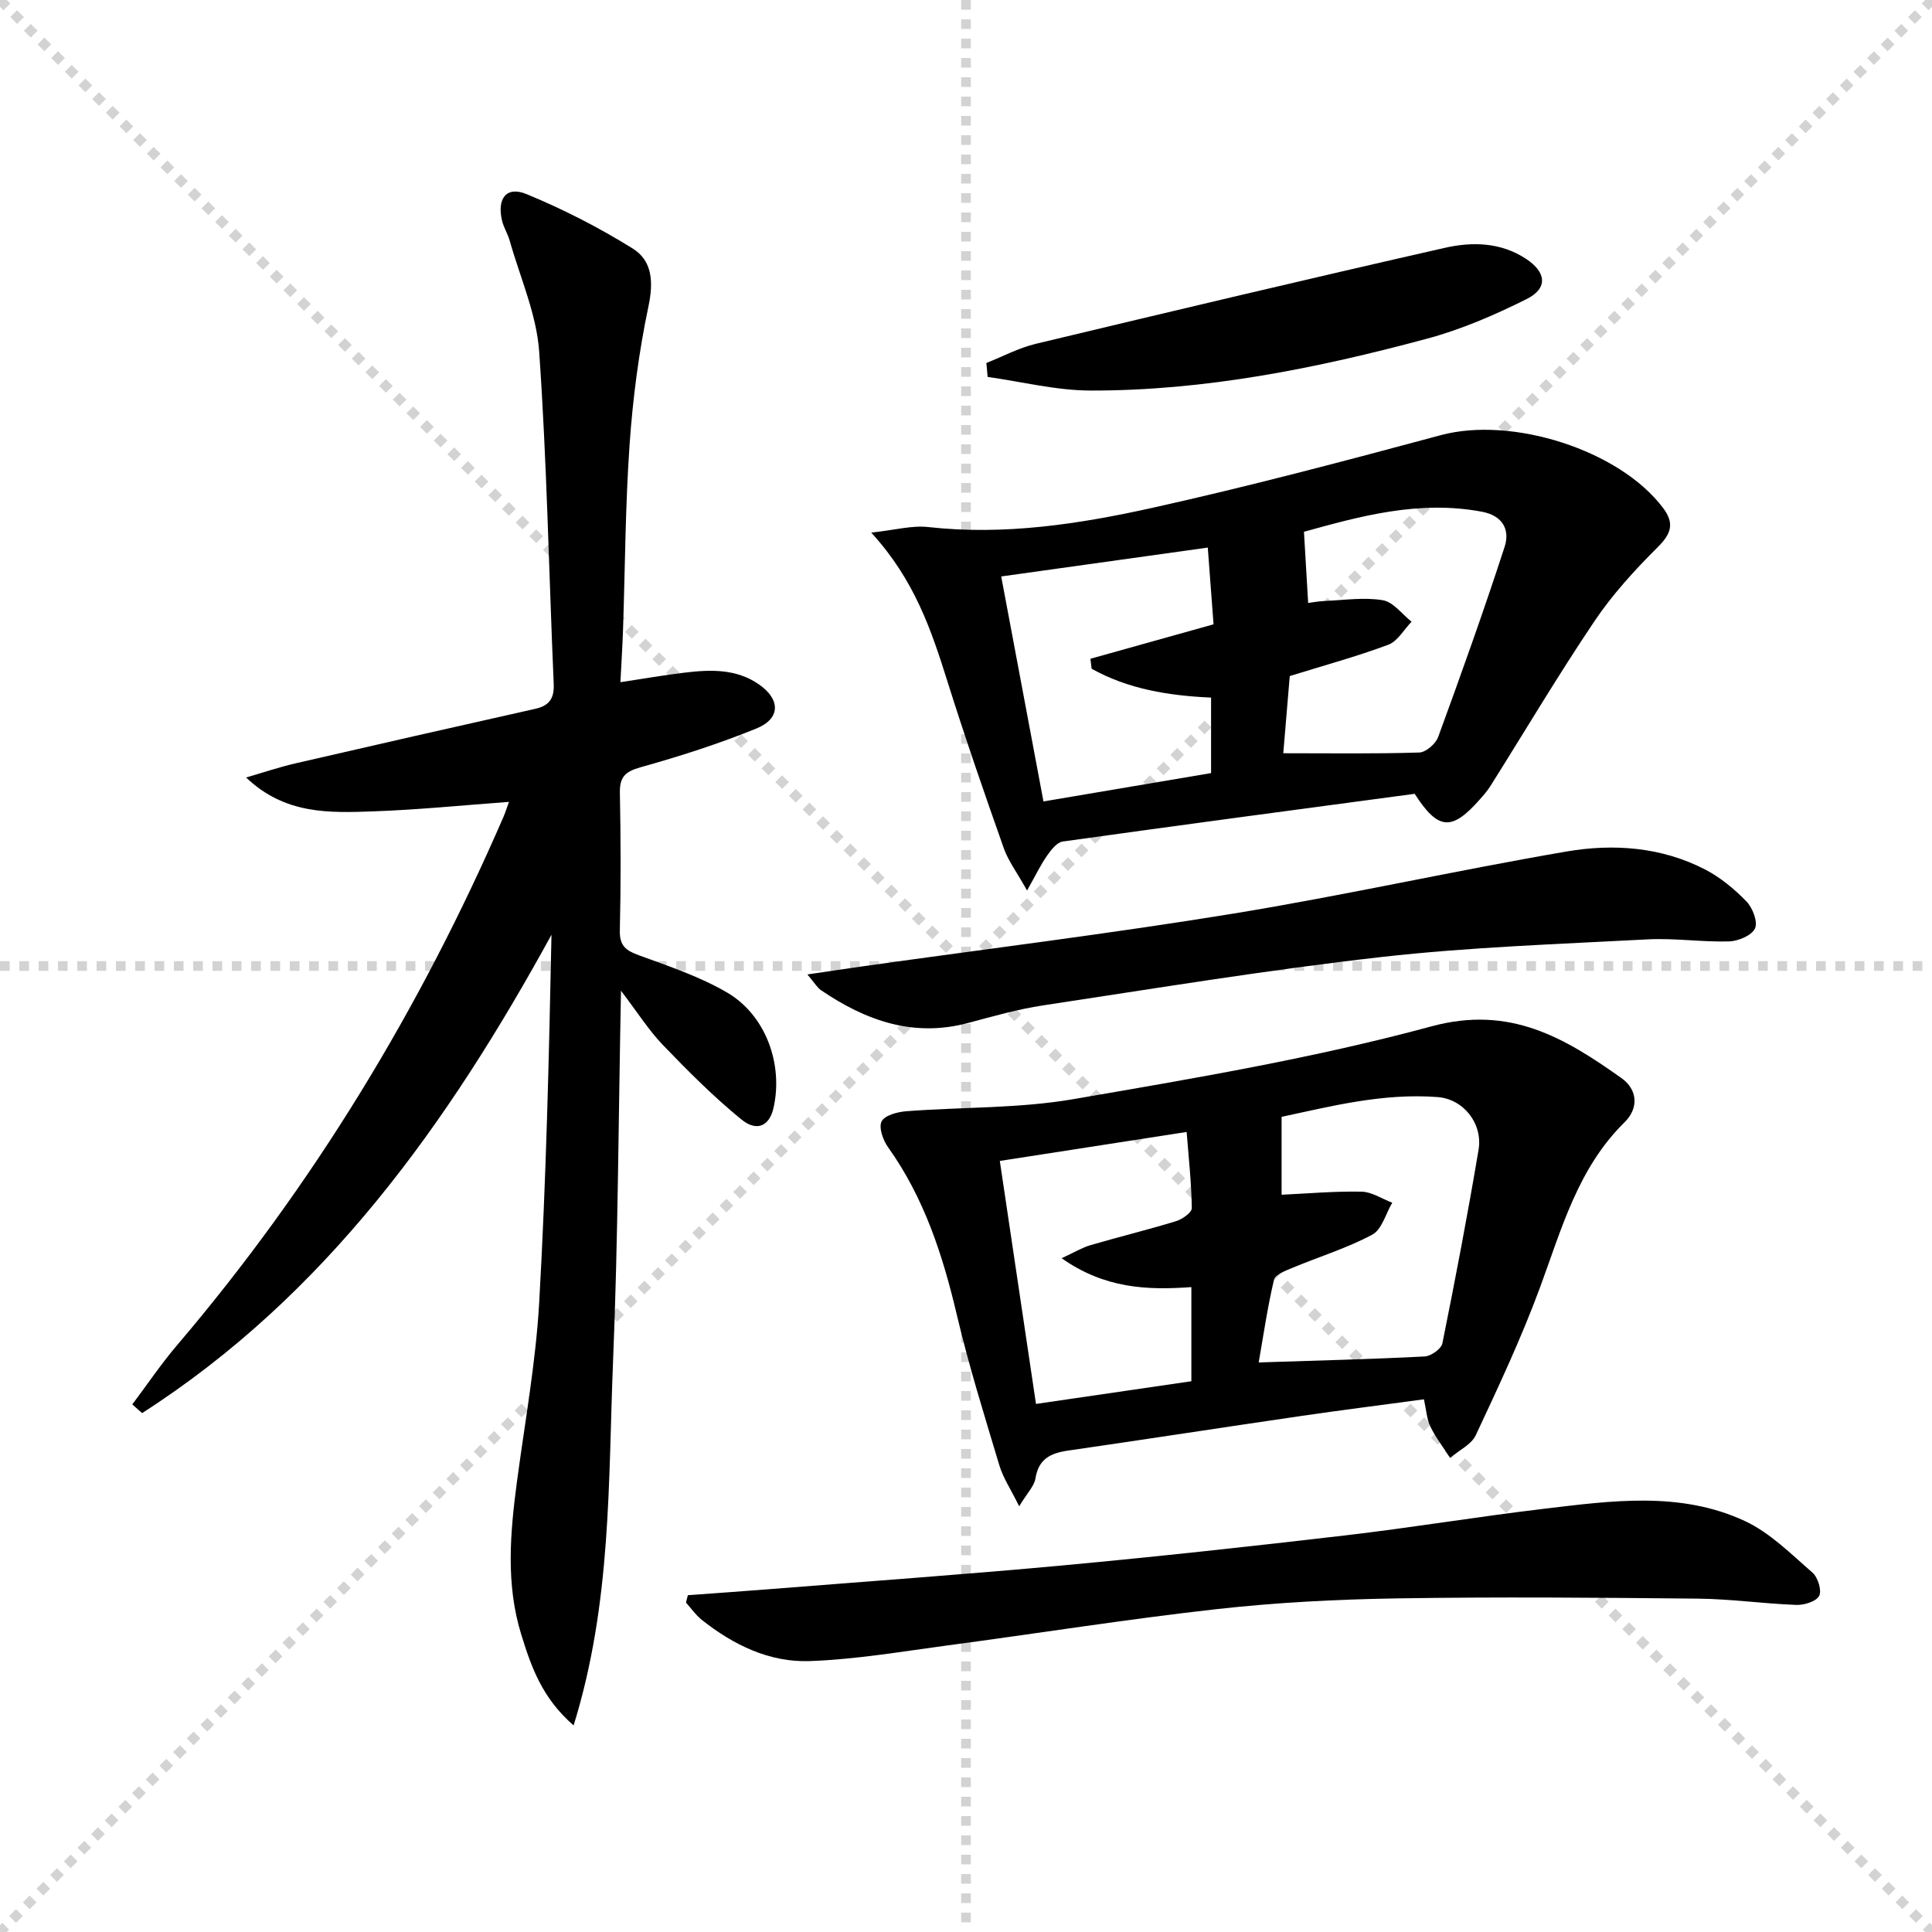
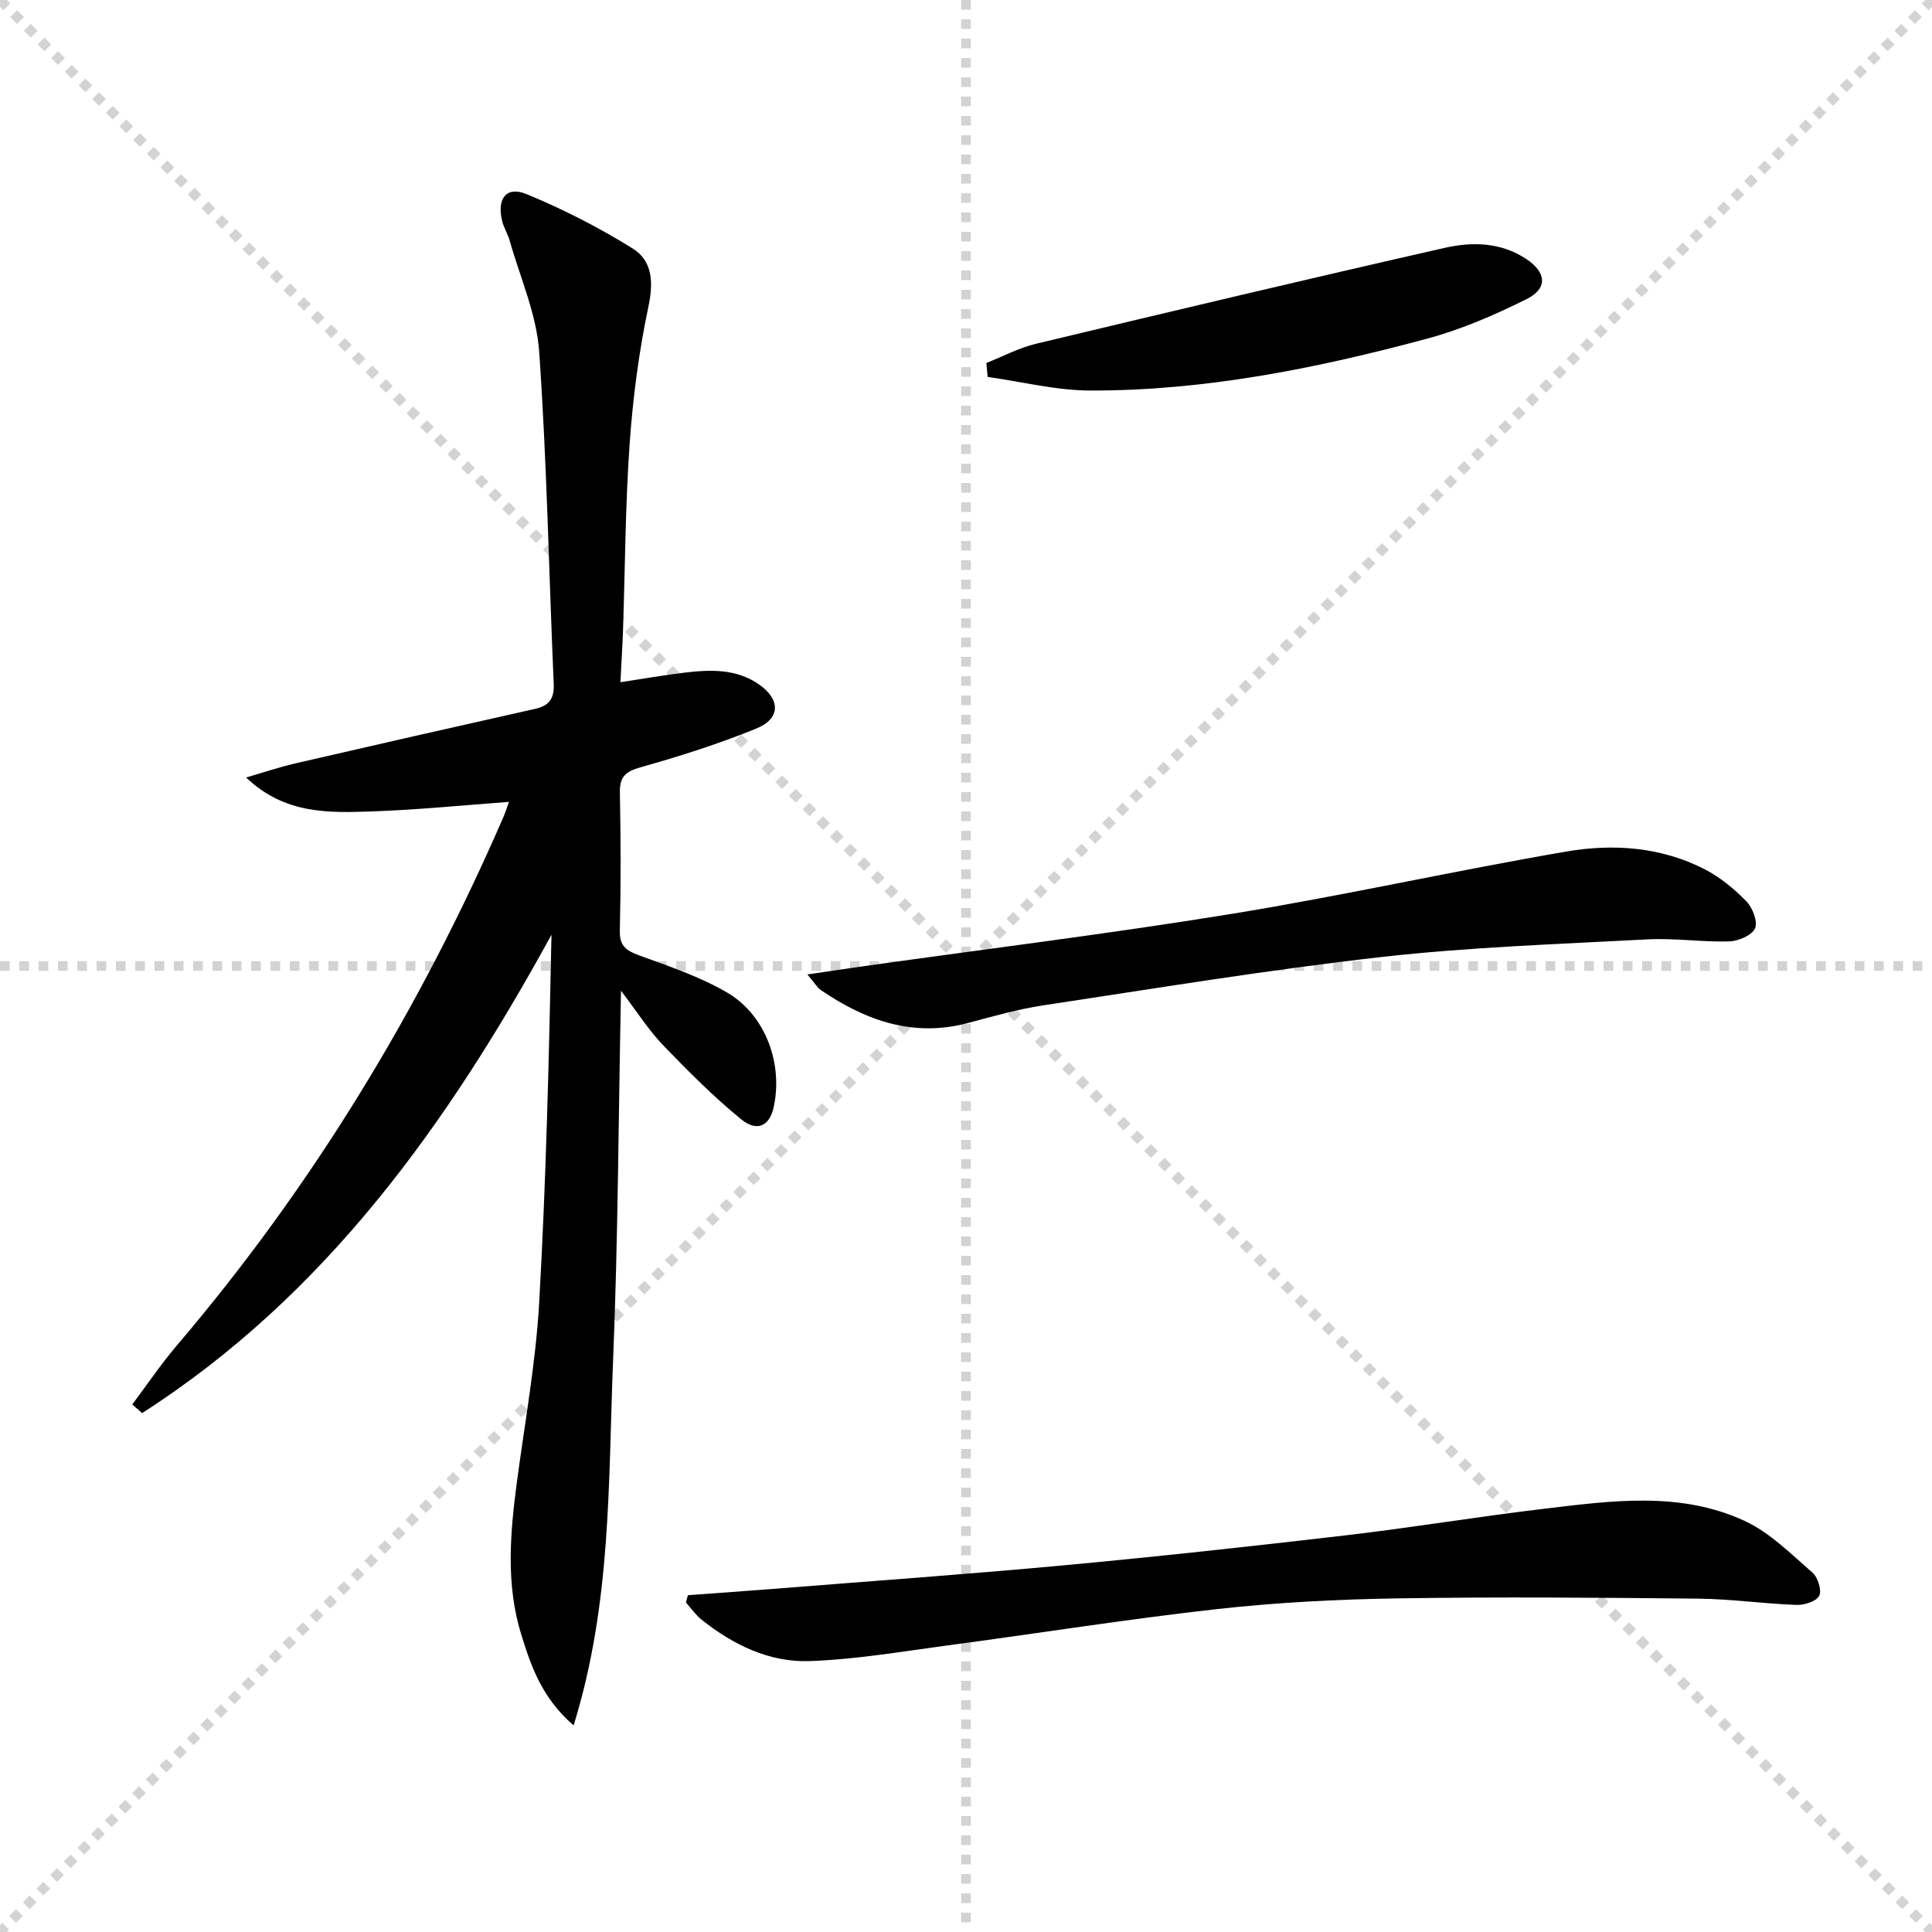
<svg xmlns="http://www.w3.org/2000/svg" enable-background="new 0 0 400 400" viewBox="0 0 400 400">
  <g stroke="lightgray" stroke-dasharray="1,1" stroke-width="1" transform="scale(2, 2)">
    <line x1="0" y1="0" x2="200" y2="200" />
    <line x1="200" y1="0" x2="0" y2="200" />
    <line x1="100" y1="0" x2="100" y2="200" />
    <line x1="0" y1="100" x2="200" y2="100" />
  </g>
  <path d="m27.39 290.77c3.06-4.07 5.91-8.31 9.2-12.18 28.17-33.06 50.43-69.74 67.68-109.54.32-.74.56-1.51 1.11-3.03-9.7.71-18.85 1.64-28.02 1.96-9.07.32-18.32.72-26.41-7.01 3.44-.99 6.85-2.15 10.33-2.95 16.49-3.81 33-7.56 49.52-11.26 2.92-.65 3.98-2.15 3.84-5.19-1-22.93-1.41-45.89-3.01-68.77-.54-7.76-3.94-15.32-6.1-22.96-.4-1.43-1.25-2.73-1.59-4.17-1.08-4.6.92-7.2 5.08-5.48 7.59 3.13 15 6.92 21.97 11.26 4.09 2.55 4.33 6.95 3.26 12.01-1.98 9.38-3.23 18.99-3.9 28.56-.89 12.77-.93 25.61-1.36 38.42-.12 3.43-.34 6.86-.54 10.8 4.83-.73 9.06-1.47 13.32-1.98 5.33-.64 10.67-.83 15.38 2.45 4.46 3.1 4.48 7.08-.55 9.12-7.81 3.18-15.9 5.76-24.03 8.04-3.2.9-4.3 2.06-4.23 5.32.19 9.5.21 19-.01 28.5-.07 3.15 1.29 4.12 3.97 5.1 6.2 2.26 12.57 4.4 18.23 7.7 8.05 4.7 11.67 14.92 9.61 23.92-.84 3.67-3.4 5.01-6.67 2.34-5.76-4.7-11.05-10.02-16.22-15.39-2.93-3.05-5.23-6.71-8.68-11.24-.53 26.48-.61 51.57-1.64 76.62-1.02 24.86-.26 50.02-8.17 75.49-6.6-5.73-8.82-12.29-10.84-18.82-3.23-10.42-2.3-21.04-.89-31.65 1.64-12.33 3.89-24.63 4.6-37.02 1.44-25.35 2.03-50.74 2.55-76.21-21.44 39.14-46.74 74.64-84.76 99.04-.68-.61-1.36-1.21-2.03-1.8z" fill="#000001" />
-   <path d="m294.81 289.71c-8.69 1.18-17.06 2.23-25.41 3.45-16.1 2.35-32.18 4.84-48.28 7.17-3.59.52-6.11 1.72-6.74 5.77-.25 1.57-1.68 2.96-3.37 5.76-1.78-3.61-3.33-5.9-4.09-8.43-3.1-10.33-6.33-20.64-8.8-31.13-2.92-12.4-6.76-24.28-14.26-34.78-1.04-1.46-1.97-4.08-1.33-5.35.64-1.26 3.28-1.96 5.1-2.1 11.55-.89 23.29-.55 34.65-2.51 24.83-4.28 49.8-8.48 74.07-15.06 16.3-4.42 27.6 2.38 39.33 10.69 3.41 2.42 3.62 6.26.67 9.16-9.68 9.52-13.03 22.08-17.52 34.24-3.84 10.4-8.57 20.49-13.28 30.54-.92 1.97-3.51 3.15-5.33 4.7-1.38-2.15-2.97-4.19-4.08-6.48-.75-1.55-.84-3.43-1.33-5.64zm-29.47-42.35c5.32-.25 10.93-.75 16.53-.64 2.14.04 4.25 1.48 6.38 2.29-1.35 2.27-2.15 5.56-4.15 6.62-5.22 2.79-10.97 4.55-16.46 6.84-1.43.6-3.62 1.4-3.87 2.48-1.35 5.7-2.19 11.53-3.17 17.13 12.19-.4 23.29-.67 34.38-1.24 1.31-.07 3.42-1.58 3.65-2.72 2.69-13.32 5.24-26.67 7.49-40.07.91-5.41-3.11-10.5-8.45-10.91-11.36-.88-22.25 1.94-32.33 4.09zm-45.54 13.14c2.73-1.26 4.28-2.21 5.96-2.7 5.89-1.72 11.86-3.18 17.73-4.97 1.3-.4 3.28-1.8 3.26-2.71-.07-5.2-.65-10.39-1.07-15.76-13.41 2.08-25.92 4.02-38.68 6 2.52 16.93 4.93 33.12 7.49 50.31 11.18-1.63 21.72-3.17 32.17-4.7 0-7.02 0-13.13 0-19.49-9.21.67-17.98.28-26.86-5.98z" fill="#000001" />
-   <path d="m292.89 164.35c-24.23 3.25-48.56 6.48-72.87 9.88-1.2.17-2.4 1.73-3.23 2.91-1.28 1.81-2.24 3.85-4.15 7.23-2.12-3.8-3.89-6.13-4.82-8.76-4.03-11.42-8-22.87-11.63-34.42-3.34-10.64-6.83-21.13-15.81-30.92 4.94-.53 8.44-1.53 11.79-1.15 15.77 1.76 31.21-.61 46.42-3.98 20.04-4.45 39.9-9.72 59.73-15.05 14.74-3.96 36.99 3.07 46.01 15.09 2.36 3.14 1.72 5.28-1.09 8.08-4.77 4.74-9.39 9.8-13.13 15.36-7.51 11.15-14.37 22.73-21.53 34.11-.62.98-1.39 1.87-2.16 2.74-5.86 6.65-8.65 6.45-13.53-1.12zm-66.88-25.9c-.08-.69-.17-1.37-.25-2.06 8.33-2.33 16.65-4.66 25.49-7.13-.39-5.22-.78-10.44-1.19-15.89-14.69 2.05-28.6 4-42.77 5.98 2.95 15.7 5.84 31.07 8.75 46.58 11.92-2.02 23.3-3.94 34.7-5.87 0-5.24 0-10.34 0-15.63-8.81-.4-17.16-1.75-24.73-5.98zm44.83-13.61c.34-.04 1.95-.35 3.58-.42 3.97-.18 8.03-.8 11.88-.15 2.17.37 3.98 2.89 5.95 4.45-1.59 1.63-2.88 4.04-4.81 4.76-6.5 2.43-13.22 4.26-20.41 6.49-.45 5.4-.93 11.08-1.34 15.98 9.66 0 18.91.14 28.15-.15 1.38-.04 3.41-1.81 3.92-3.22 4.78-13.06 9.46-26.16 13.76-39.38 1.13-3.47-.35-6.43-4.69-7.25-13.15-2.48-25.46 1-36.86 4.15.32 5.35.59 9.89.87 14.74z" fill="#000001" />
  <path d="m142.42 330.27c5.72-.42 11.44-.82 17.16-1.27 20.2-1.61 40.41-3.04 60.58-4.91 19.5-1.81 38.98-3.94 58.43-6.21 13.68-1.6 27.28-3.86 40.96-5.49 14.03-1.67 28.31-3.71 41.7 2.52 5.21 2.42 9.56 6.83 14 10.68 1.12.97 1.97 3.69 1.39 4.81-.6 1.16-3.09 1.94-4.72 1.88-6.8-.25-13.58-1.23-20.37-1.3-20.77-.21-41.55-.38-62.32-.05-12.45.2-24.94.84-37.3 2.22-18.62 2.08-37.14 5.04-55.71 7.51-9.51 1.27-19.03 2.91-28.58 3.25-8.33.3-15.82-3.35-22.36-8.55-1.24-.99-2.18-2.36-3.25-3.56.11-.51.25-1.02.39-1.53z" fill="#000001" />
-   <path d="m167.16 201.75c4.7-.69 8.25-1.23 11.81-1.73 25.47-3.59 51.01-6.73 76.38-10.87 23.07-3.77 45.91-8.9 68.95-12.85 9.73-1.67 19.66-.96 28.71 3.71 3.17 1.64 6.08 4.05 8.58 6.63 1.28 1.32 2.39 4.24 1.76 5.59-.68 1.45-3.46 2.62-5.36 2.68-5.63.16-11.31-.72-16.92-.42-18.4.98-36.86 1.59-55.15 3.66-23.39 2.64-46.65 6.48-69.94 10-5.23.79-10.37 2.26-15.49 3.63-11.38 3.06-21.25-.47-30.51-6.77-.77-.52-1.27-1.43-2.82-3.26z" fill="#000001" />
+   <path d="m167.16 201.75c4.7-.69 8.25-1.23 11.81-1.73 25.47-3.59 51.01-6.73 76.38-10.87 23.07-3.77 45.91-8.9 68.95-12.85 9.73-1.67 19.66-.96 28.71 3.71 3.17 1.64 6.08 4.05 8.58 6.63 1.28 1.32 2.39 4.24 1.76 5.59-.68 1.45-3.46 2.62-5.36 2.68-5.63.16-11.31-.72-16.92-.42-18.4.98-36.86 1.59-55.15 3.66-23.39 2.64-46.65 6.48-69.94 10-5.23.79-10.37 2.26-15.49 3.63-11.38 3.06-21.25-.47-30.51-6.77-.77-.52-1.27-1.43-2.82-3.26" fill="#000001" />
  <path d="m204.22 75.15c3.41-1.35 6.72-3.13 10.25-3.97 28.18-6.75 56.38-13.45 84.63-19.86 5.67-1.29 11.6-1.19 16.85 2.27 4.21 2.77 4.58 6.11.1 8.34-6.61 3.3-13.54 6.3-20.67 8.21-22.77 6.12-45.87 10.76-69.56 10.72-7.12-.01-14.23-1.83-21.34-2.82-.09-.97-.17-1.93-.26-2.89z" fill="#000001" />
</svg>